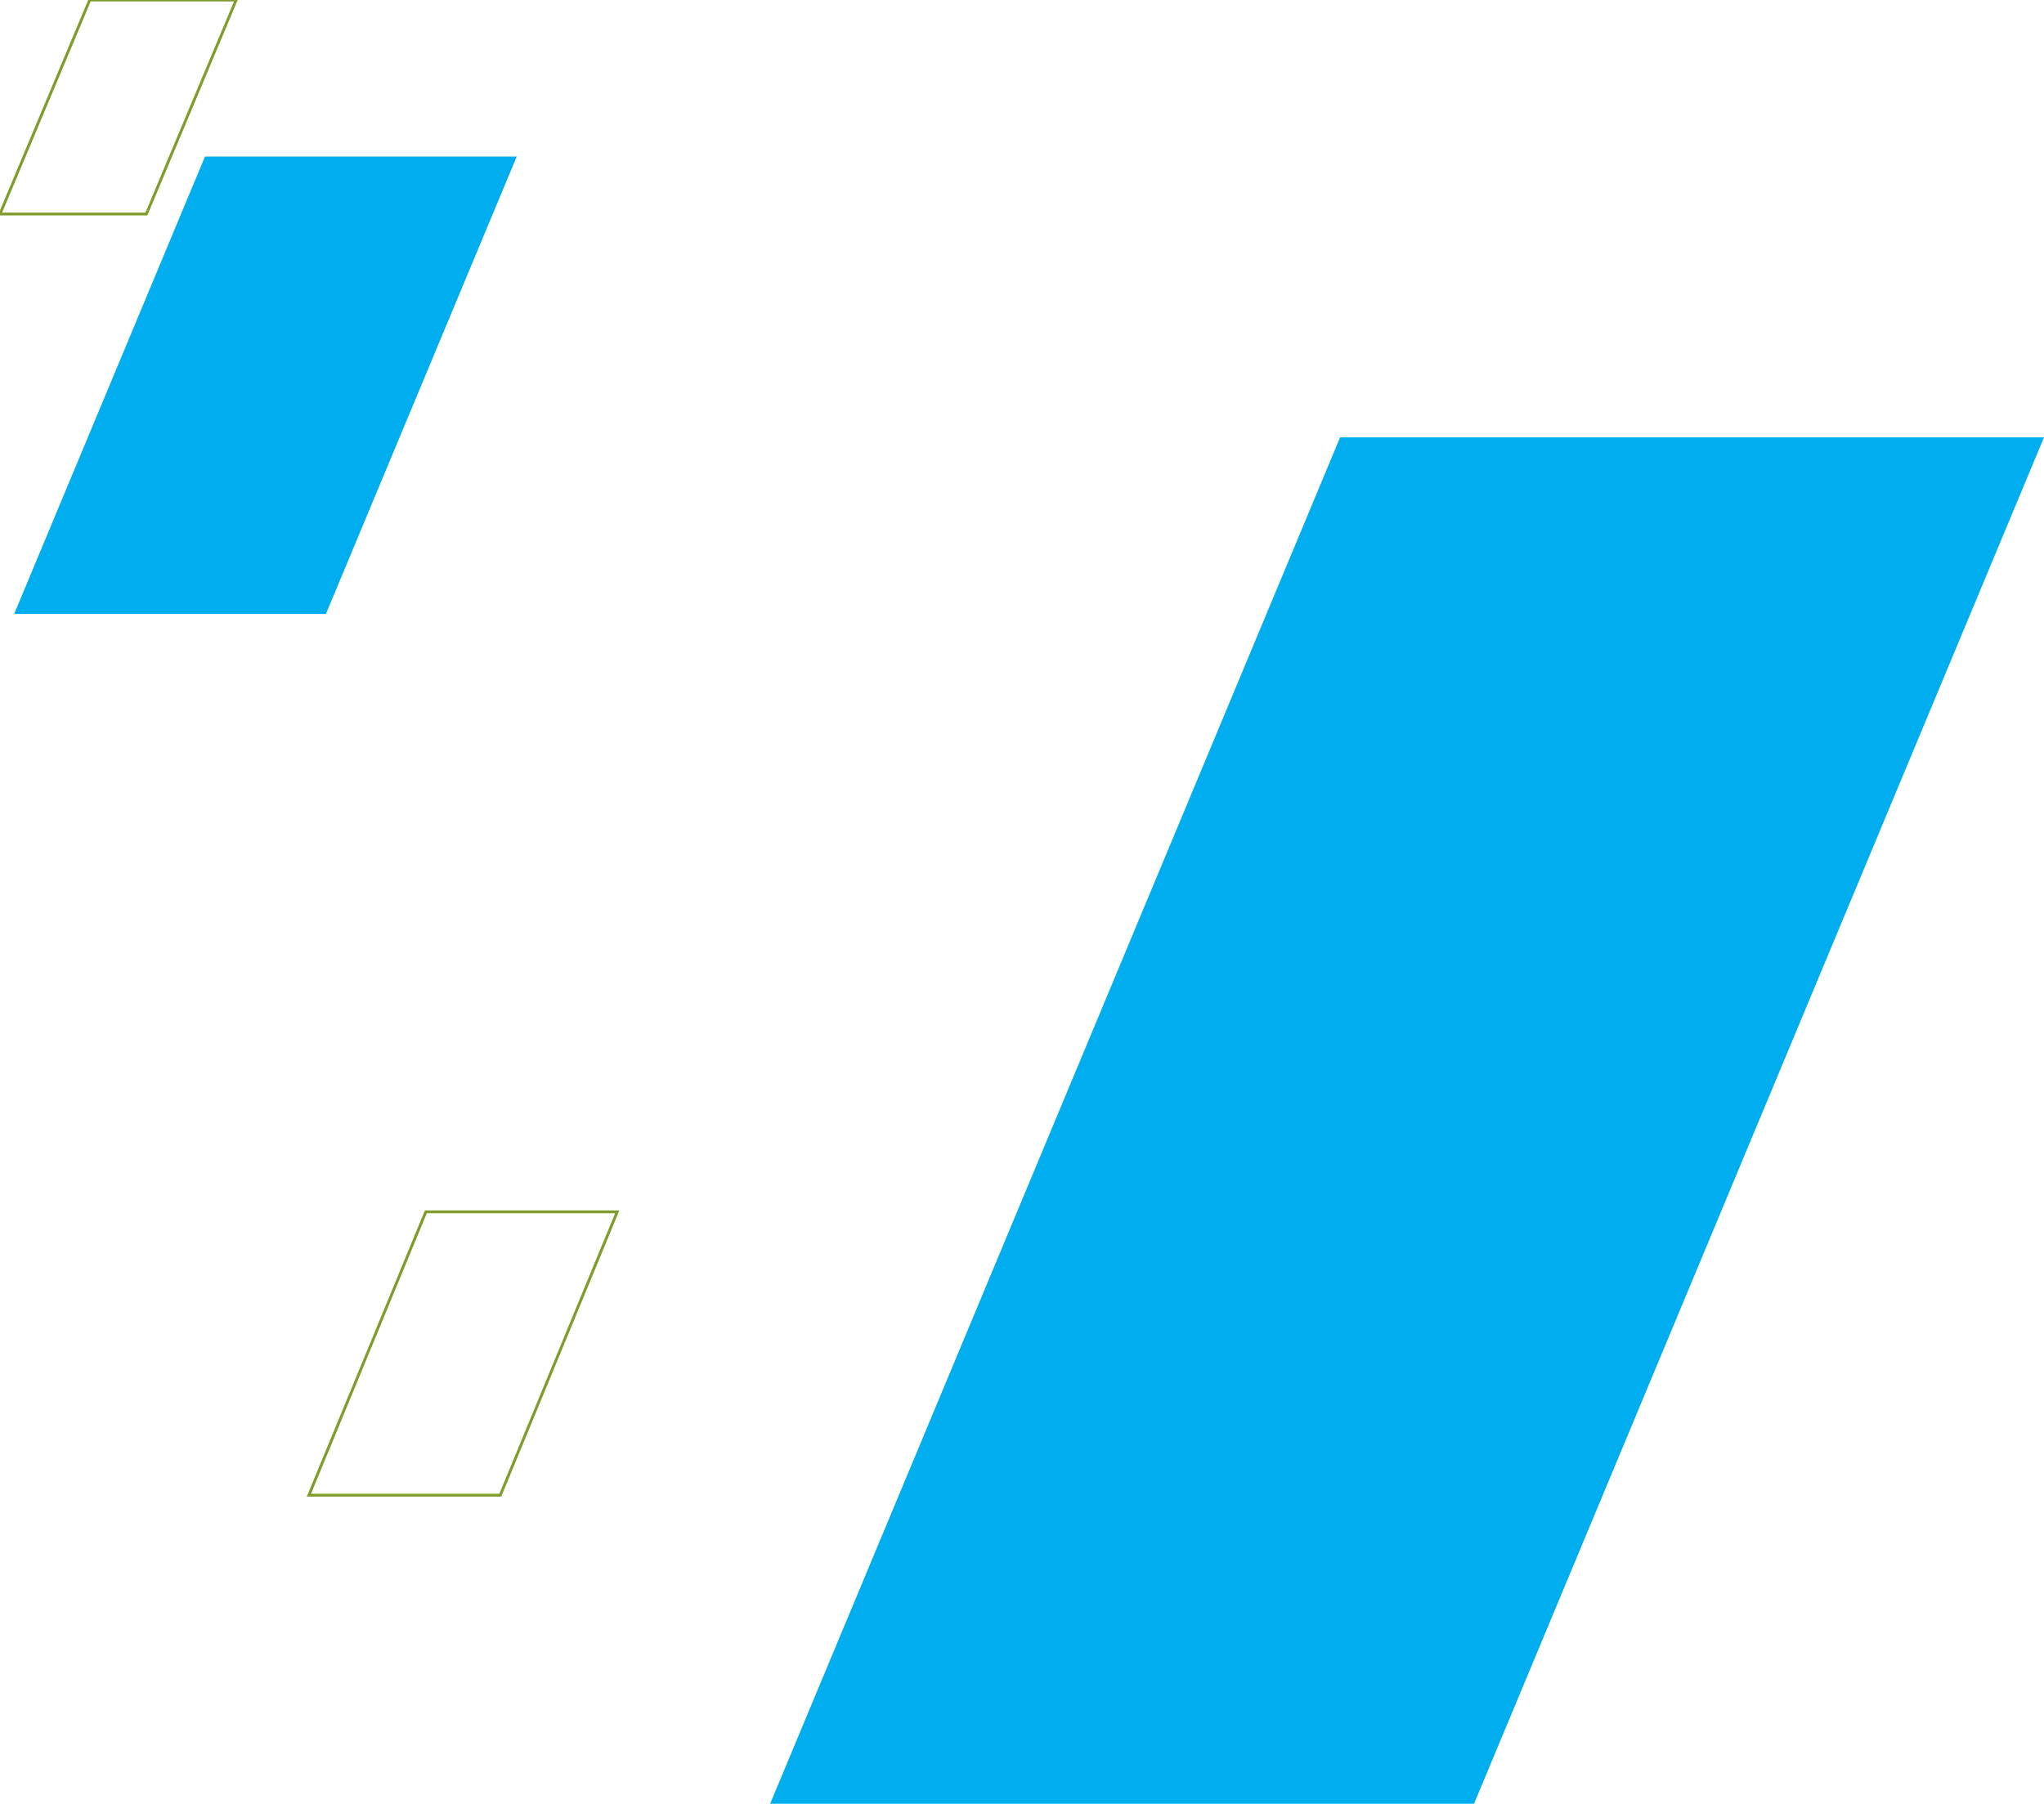
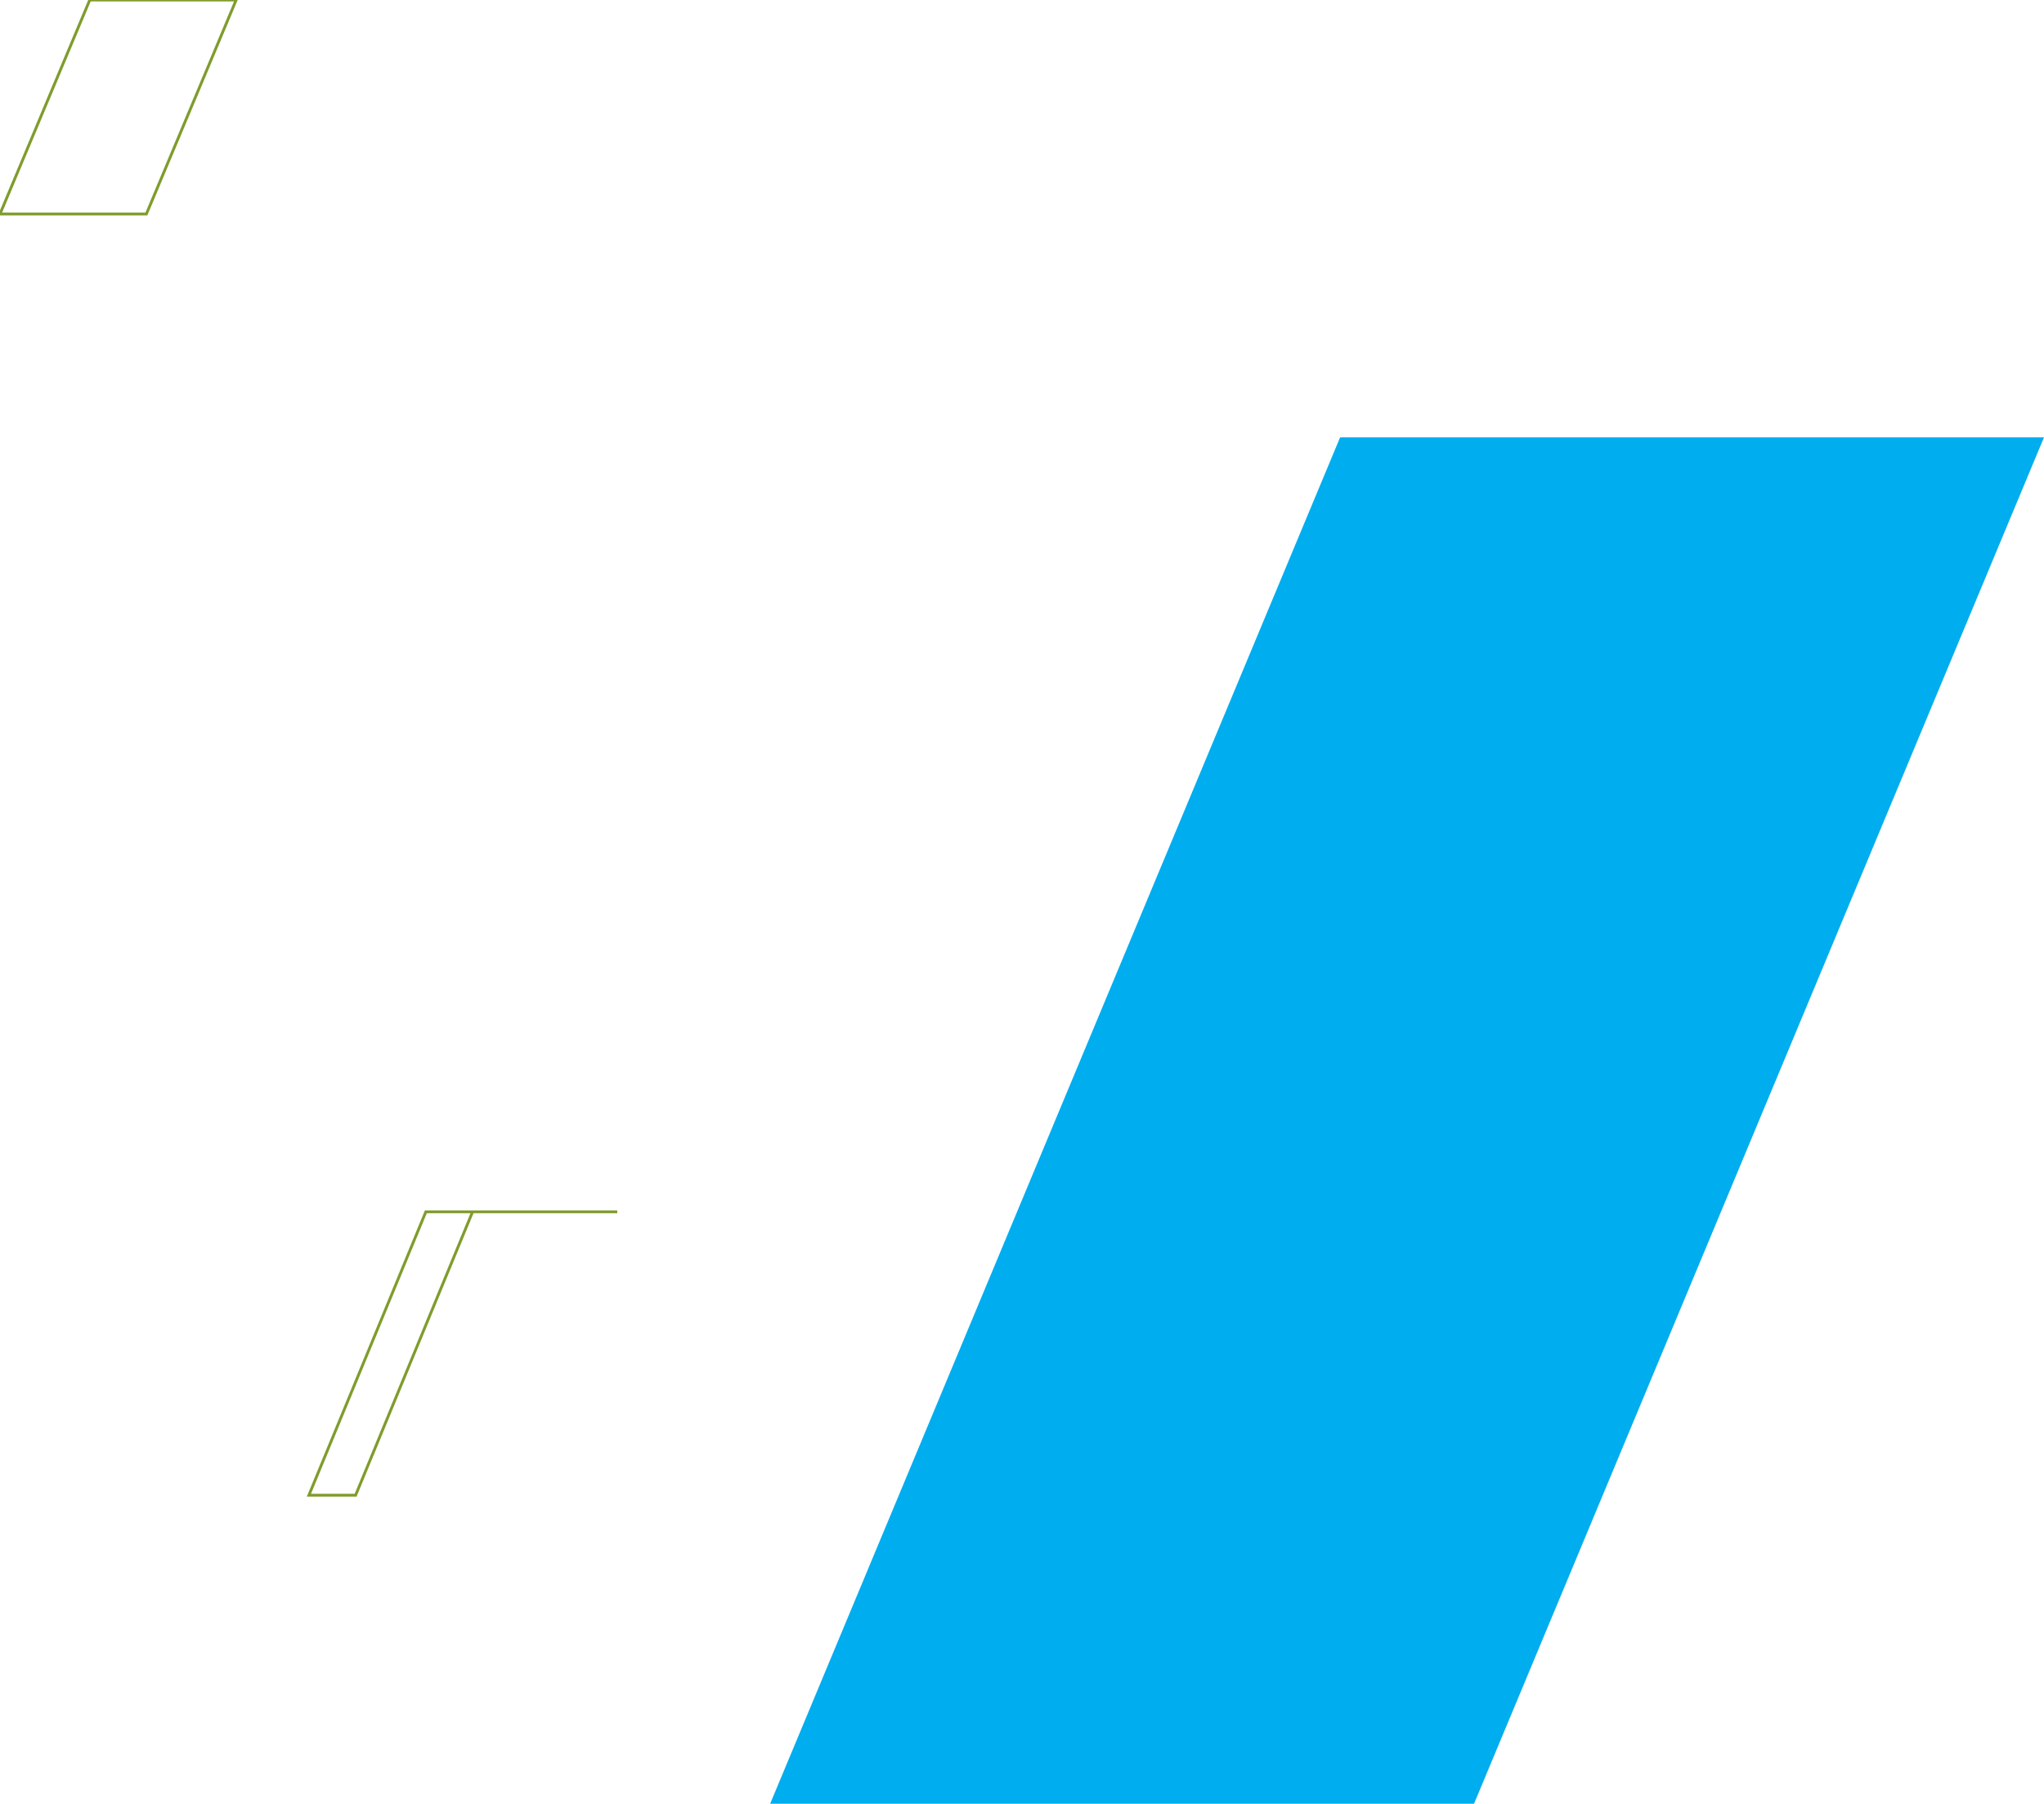
<svg xmlns="http://www.w3.org/2000/svg" id="Livello_1" data-name="Livello 1" version="1.1" viewBox="0 0 721.9 637.2">
  <defs>
    <style>
      .cls-1 {
        fill: none;
        stroke: #7f9c2c;
        stroke-miterlimit: 10;
      }

      .cls-2 {
        fill: #00adef;
        stroke-width: 0px;
      }
    </style>
  </defs>
  <g id="Raggruppa_3695" data-name="Raggruppa 3695">
    <g id="Raggruppa_3566" data-name="Raggruppa 3566">
-       <path id="Rectangle_2_copy_3" data-name="Rectangle 2 copy 3" class="cls-1" d="M125.6,528.2h-16.5l41.3-100.1h67.6l-41.3,100.1h-51.1Z" />
+       <path id="Rectangle_2_copy_3" data-name="Rectangle 2 copy 3" class="cls-1" d="M125.6,528.2h-16.5l41.3-100.1h67.6h-51.1Z" />
      <path id="Rectangle_2_copy_2" data-name="Rectangle 2 copy 2" class="cls-2" d="M473.3,154.5h248.6l-201.3,482.7h-248.6l201.3-482.7Z" />
    </g>
-     <path id="Rectangle_2_copy_3-2" data-name="Rectangle 2 copy 3-2" class="cls-2" d="M31.9,216.9H5L72.4,55.3h110.1l-67.4,161.6H31.9Z" />
    <path id="Rectangle_2_copy_3-3" data-name="Rectangle 2 copy 3-3" class="cls-1" d="M12.6,75.6H0L31.7,0h51.7l-31.7,75.6H12.6Z" />
  </g>
</svg>